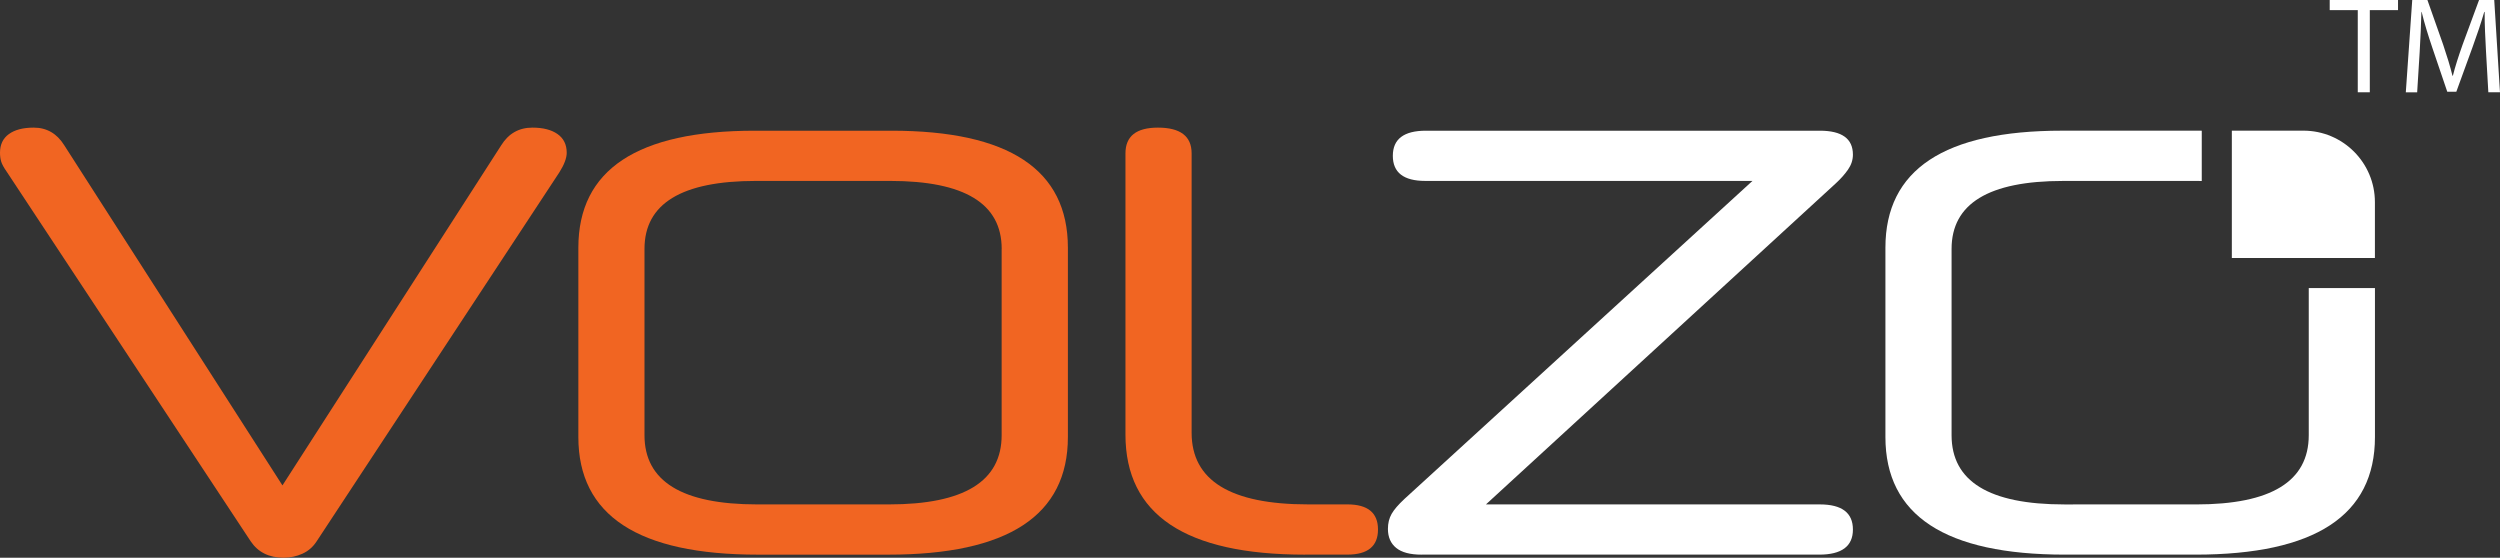
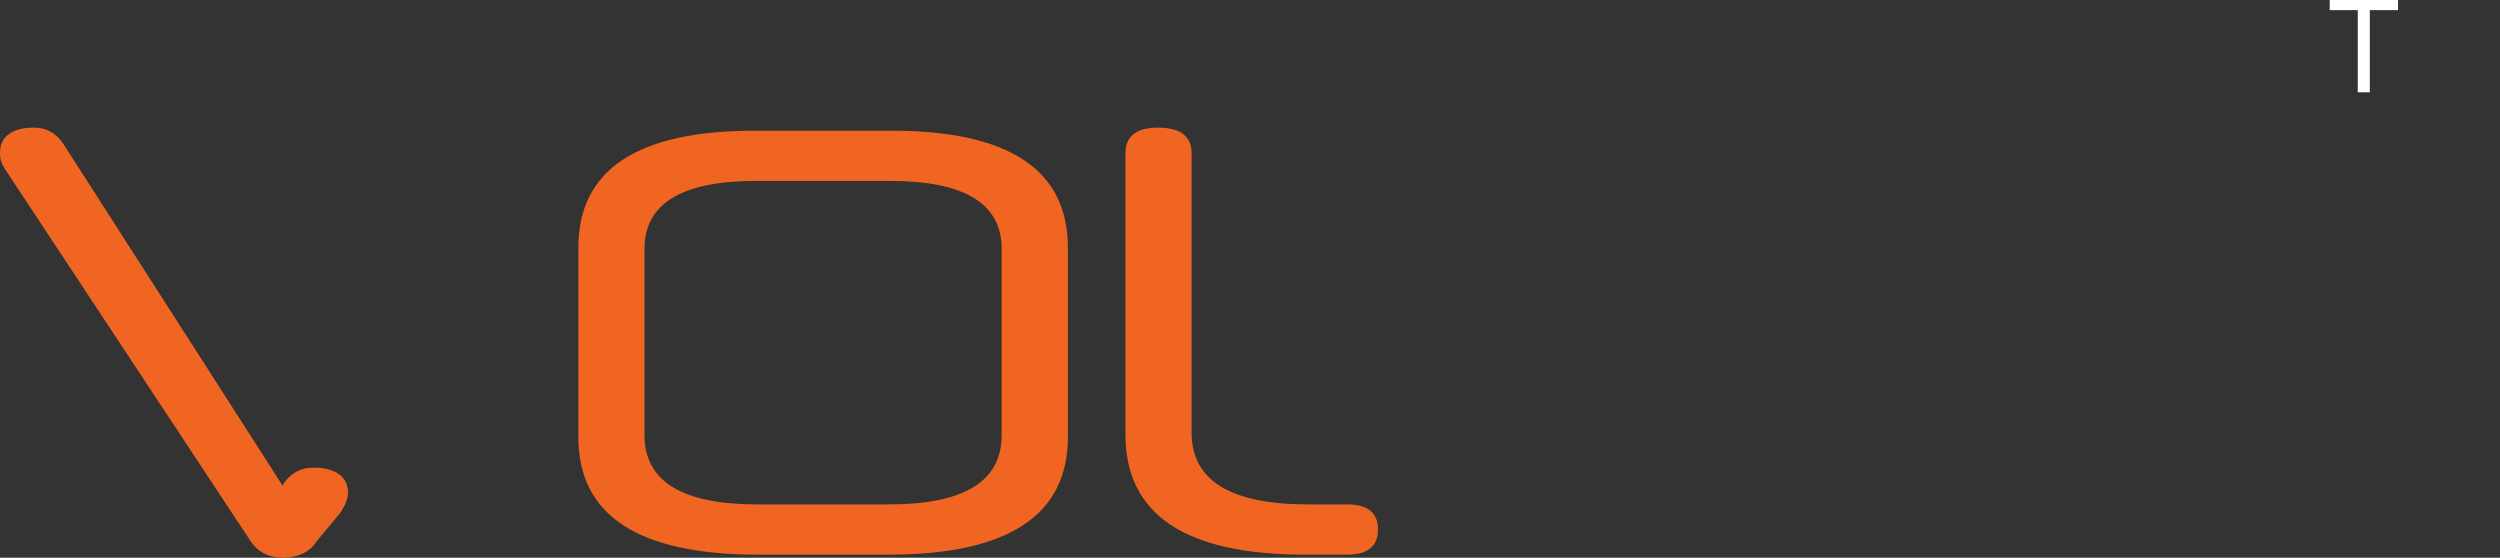
<svg xmlns="http://www.w3.org/2000/svg" xml:space="preserve" style="enable-background:new 0 0 1135.98 253.42;" viewBox="0 0 1135.98 253.42" y="0px" x="0px" id="Layer_1" version="1.1">
  <rect x="0" y="0" width="1135.98" height="253.42" fill="#333333" stroke="none" />
  <style type="text/css">
	.st0{fill:#F16522;}
	.st1{fill:#FFFFFF;}
</style>
-   <path d="M15.31,57.99c5.94,0,10.58,2.69,13.92,8.07l99.11,154.5l99.38-154.5c3.34-5.38,8.07-8.07,14.2-8.07  c4.82,0,8.63,0.97,11.41,2.92c2.78,1.95,4.18,4.78,4.18,8.49c0,2.41-1.11,5.38-3.34,8.91L143.93,245.9c-1.67,2.6-3.85,4.5-6.54,5.71  c-2.69,1.21-5.52,1.81-8.49,1.81c-6.68,0-11.69-2.51-15.03-7.52L3.06,78.04c-1.3-1.85-2.14-3.38-2.51-4.59  C0.18,72.24,0,70.89,0,69.41c0-3.71,1.34-6.54,4.04-8.49C6.73,58.97,10.48,57.99,15.31,57.99z" class="st0" />
+   <path d="M15.31,57.99c5.94,0,10.58,2.69,13.92,8.07l99.11,154.5c3.34-5.38,8.07-8.07,14.2-8.07  c4.82,0,8.63,0.97,11.41,2.92c2.78,1.95,4.18,4.78,4.18,8.49c0,2.41-1.11,5.38-3.34,8.91L143.93,245.9c-1.67,2.6-3.85,4.5-6.54,5.71  c-2.69,1.21-5.52,1.81-8.49,1.81c-6.68,0-11.69-2.51-15.03-7.52L3.06,78.04c-1.3-1.85-2.14-3.38-2.51-4.59  C0.18,72.24,0,70.89,0,69.41c0-3.71,1.34-6.54,4.04-8.49C6.73,58.97,10.48,57.99,15.31,57.99z" class="st0" />
  <path d="M344.37,252.03c-54.38,0-81.57-17.82-81.57-53.45v-86.02c0-35.45,26.73-53.17,80.18-53.17h62.08  c53.45,0,80.18,17.73,80.18,53.17v86.02c0,35.63-27.19,53.45-81.57,53.45H344.37z M455.16,113.11c0-20.6-16.89-30.9-50.67-30.9  h-60.97c-33.78,0-50.67,10.3-50.67,30.9v84.63c0,20.97,17.07,31.46,51.22,31.46h59.85c34.15,0,51.22-10.48,51.22-31.46V113.11z" class="st0" />
  <path d="M592.97,252.03c-54.38,0-81.57-18.19-81.57-54.56V69.68c0-7.8,4.92-11.69,14.75-11.69  c10.2,0,15.31,3.9,15.31,11.69v126.94c0,21.71,17.63,32.57,52.89,32.57h17.88c9.28,0,13.92,3.81,13.92,11.41  c0,7.61-4.64,11.41-13.92,11.41H592.97z" class="st0" />
-   <path d="M645.97,252.03c-5.2,0-9.05-1.02-11.55-3.06c-2.51-2.04-3.76-4.92-3.76-8.63c0-2.6,0.56-4.87,1.67-6.82  c1.11-1.95,3.06-4.22,5.85-6.82L796.3,82.21H647.64c-9.84,0-14.75-3.8-14.75-11.41c0-7.61,5.01-11.41,15.03-11.41h179  c10.02,0,15.03,3.62,15.03,10.86c0,2.41-0.74,4.69-2.23,6.82c-1.49,2.14-3.34,4.22-5.57,6.26L675.2,229.2h151.72  c10.02,0,15.03,3.81,15.03,11.41c0,7.61-5.11,11.41-15.31,11.41H645.97z" class="st1" />
-   <path d="M1049.08,130.91v66.84c0,20.97-17.08,31.46-51.22,31.46H938c-34.15,0-51.22-10.48-51.22-31.46v-84.63  c0-20.6,16.89-30.9,50.67-30.9h60.97c0.69,0,1.36,0.01,2.04,0.02V59.39c-0.49,0-0.99-0.01-1.48-0.01h-62.08  c-53.45,0-80.18,17.73-80.18,53.17v86.02c0,35.63,27.19,53.45,81.57,53.45h59.3c54.38,0,81.57-17.82,81.57-53.45v-67.67H1049.08z" class="st1" />
-   <path d="M1079.14,117.22V91.86c0-17.95-14.55-32.49-32.49-32.49h-32.52v57.85H1079.14z" class="st1" />
  <g>
    <path d="M1071.35,4.6h-12.75V0h31.04v4.6h-12.82v37.33h-5.47V4.6z" class="st1" />
-     <path d="M1129.63,23.52c-0.31-5.85-0.69-12.88-0.62-18.1h-0.19c-1.43,4.91-3.17,10.14-5.29,15.93l-7.4,20.34h-4.11   l-6.78-19.97c-1.99-5.91-3.67-11.32-4.85-16.3h-0.12c-0.12,5.23-0.44,12.26-0.81,18.54l-1.12,17.98h-5.16L1096.1,0h6.9l7.15,20.28   c1.74,5.16,3.17,9.77,4.23,14.12h0.19c1.06-4.23,2.55-8.83,4.42-14.12L1126.46,0h6.9l2.61,41.93h-5.29L1129.63,23.52z" class="st1" />
  </g>
</svg>